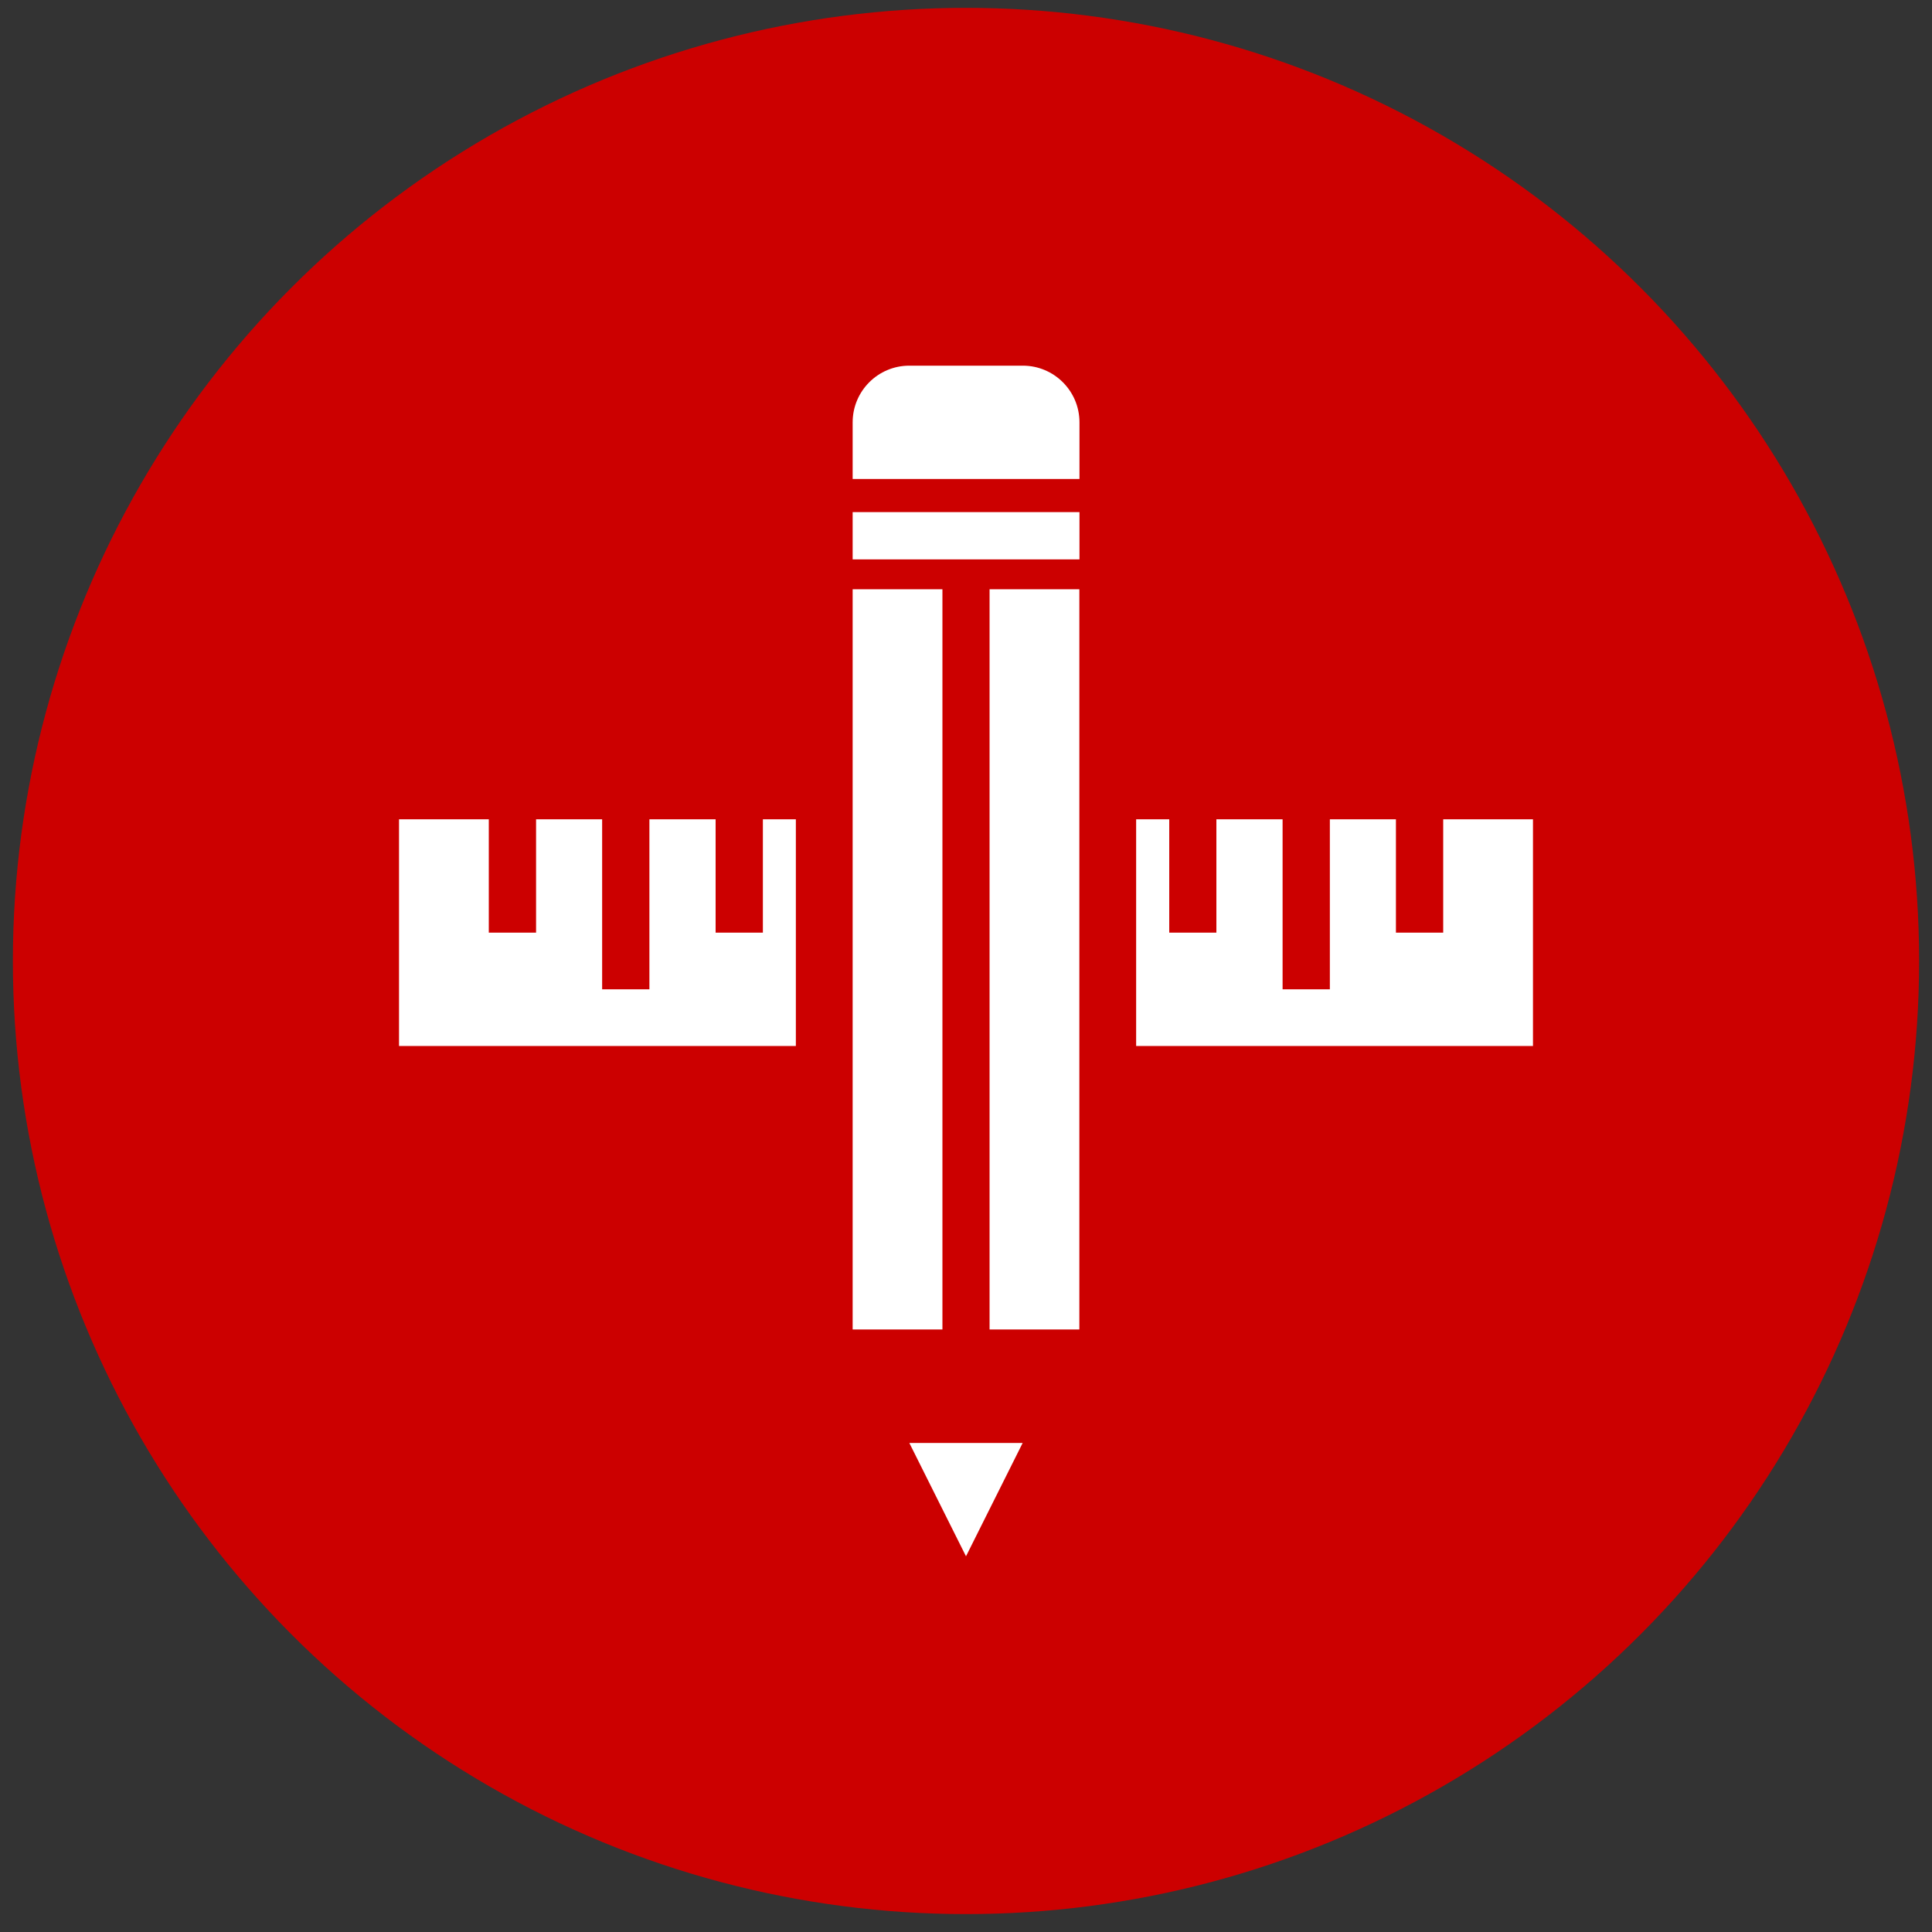
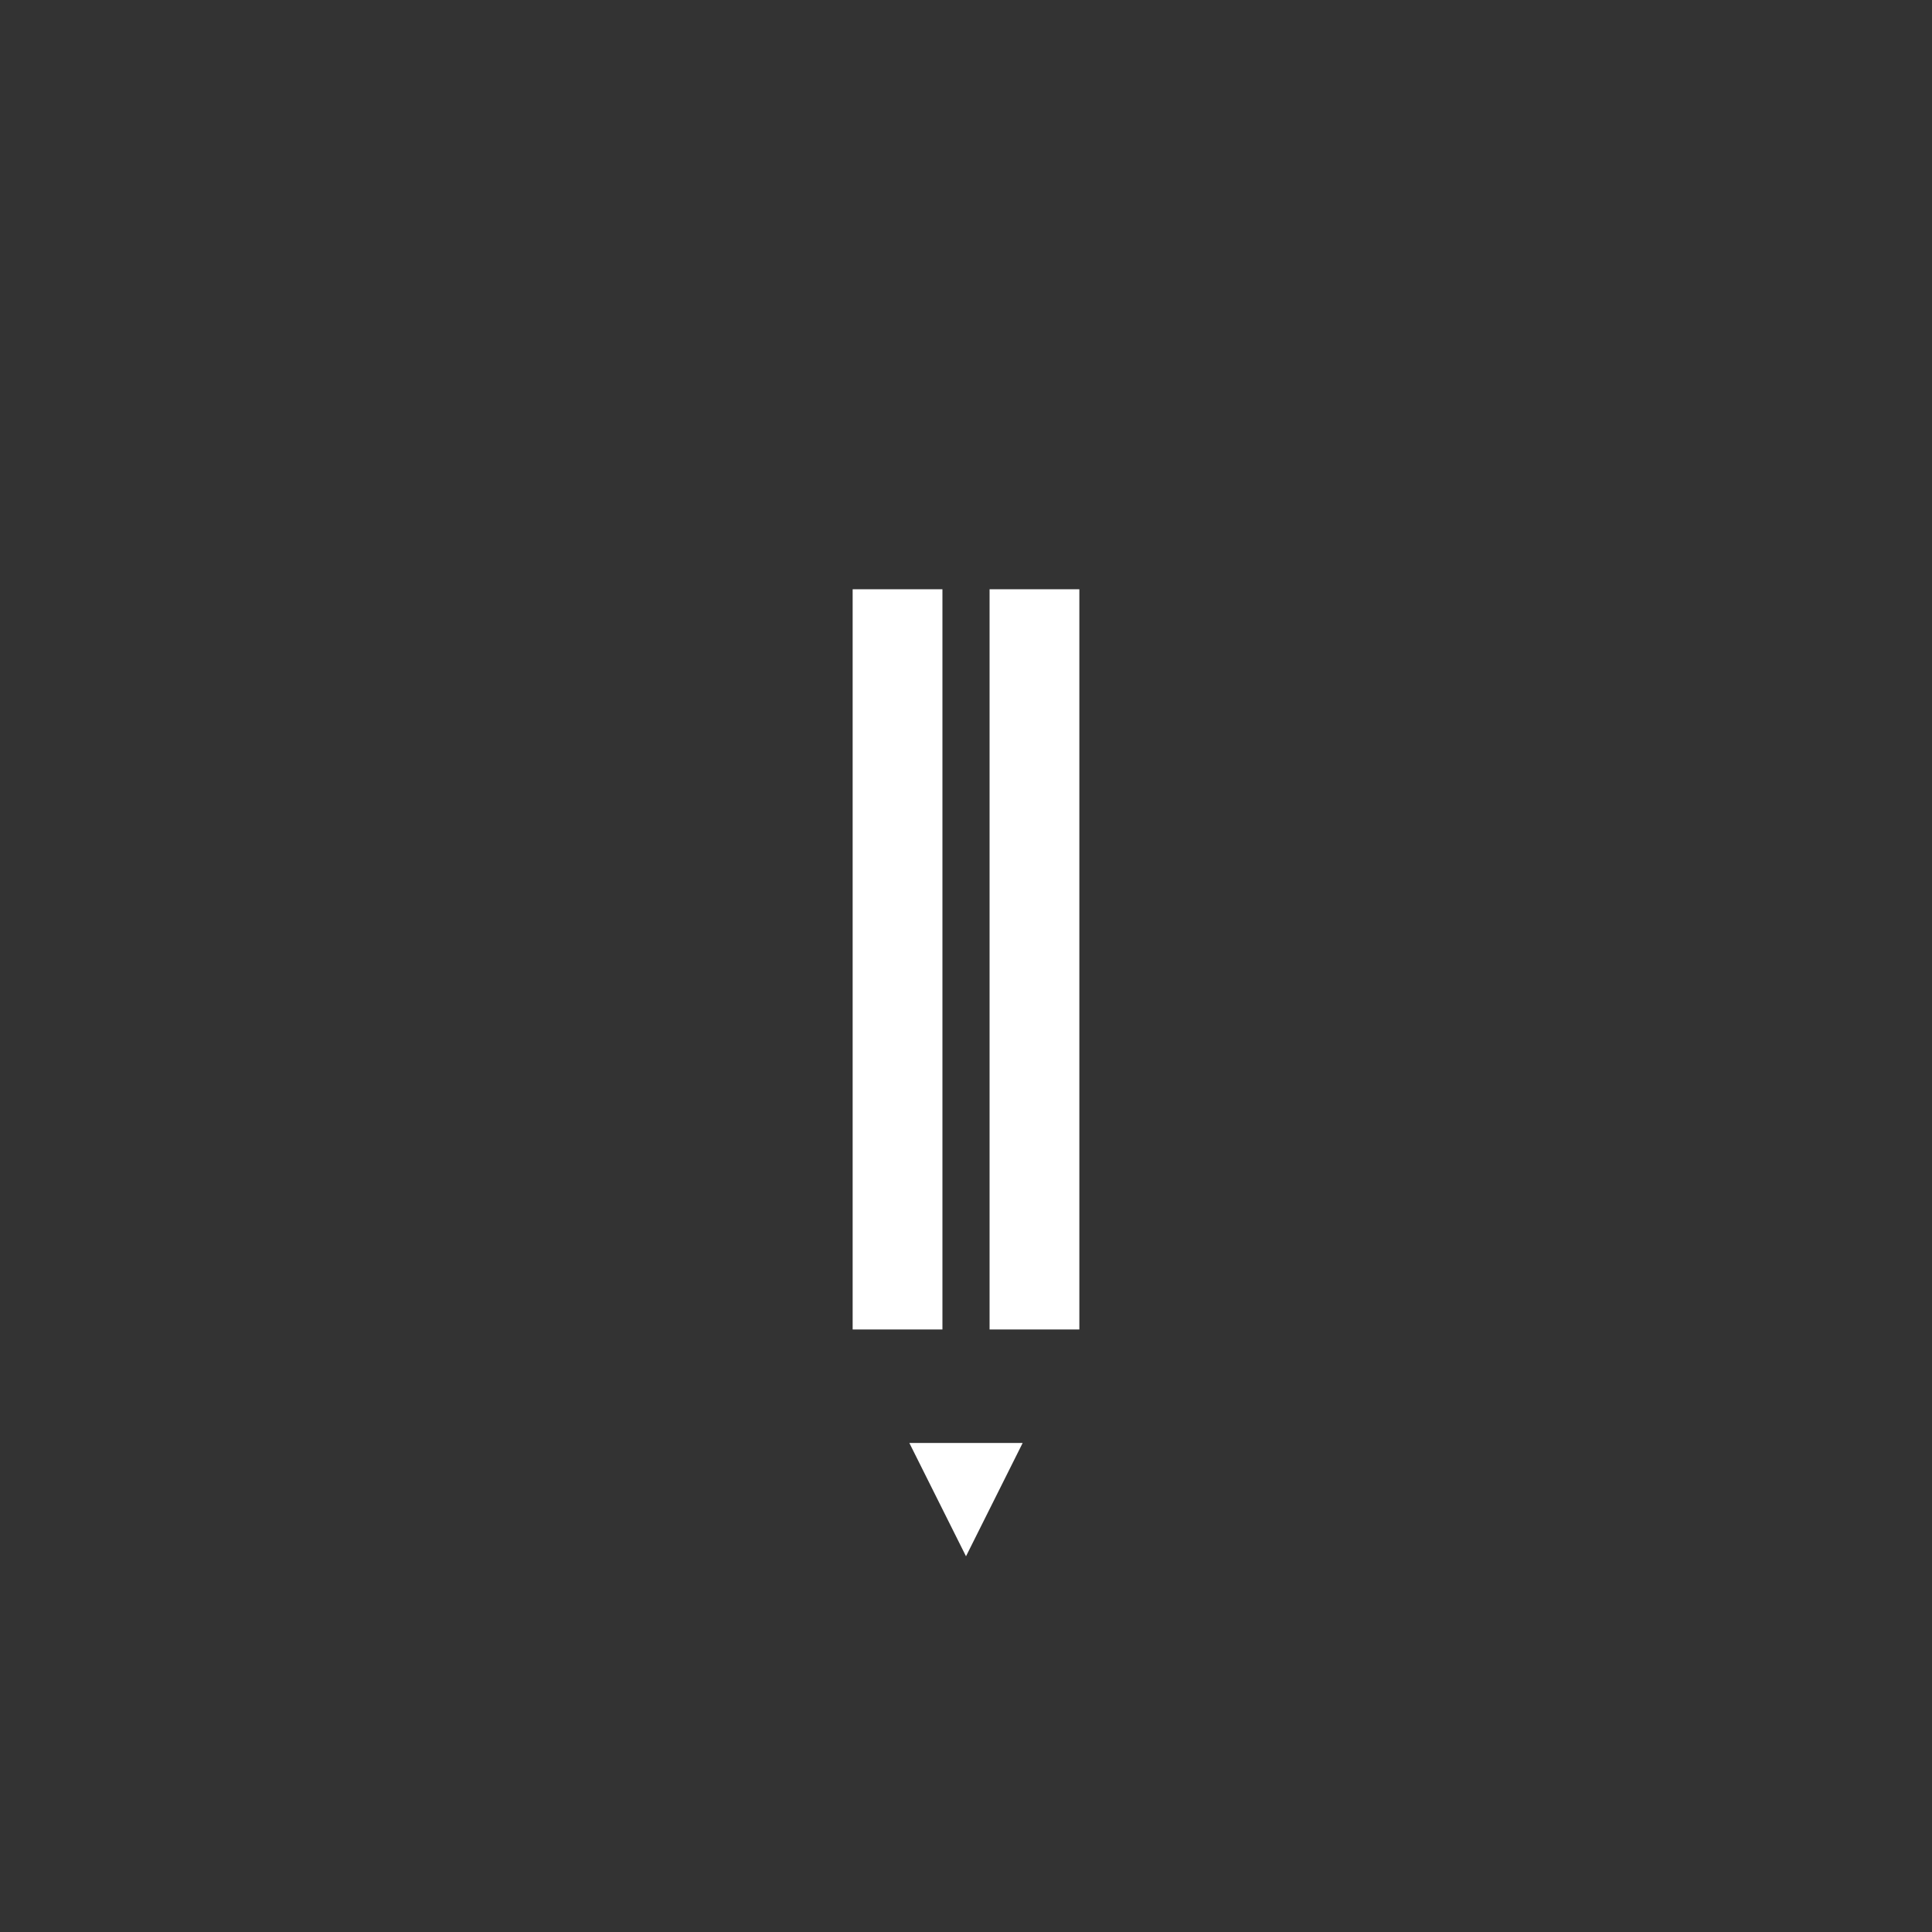
<svg xmlns="http://www.w3.org/2000/svg" id="Layer_1" data-name="Layer 1" viewBox="0 0 150 150">
  <rect x="0" y="0" width="150" height="150" fill="#333333" stroke="none" />
  <defs>
    <style>
      .cls-1 {
        fill: #c00;
      }

      .cls-1, .cls-2 {
        stroke-width: 0px;
      }

      .cls-2 {
        fill: #fff;
      }
    </style>
  </defs>
-   <circle class="cls-1" cx="75" cy="74.61" r="74" />
  <g>
-     <polygon class="cls-2" points="112.05 63.61 112.05 72.41 108.38 72.41 108.38 63.61 103.25 63.61 103.25 76.81 99.58 76.81 99.58 63.61 94.44 63.61 94.44 72.41 90.78 72.41 90.78 63.61 88.21 63.61 88.21 81.21 119.02 81.21 119.02 63.61 112.05 63.61" />
-     <polygon class="cls-2" points="59.23 63.61 59.23 72.41 55.56 72.41 55.56 63.61 50.42 63.61 50.42 76.81 46.75 76.81 46.75 63.61 41.62 63.61 41.62 72.41 37.95 72.41 37.95 63.61 30.98 63.61 30.98 81.21 61.79 81.21 61.79 63.61 59.23 63.61" />
    <polygon class="cls-2" points="70.6 112.03 75 120.83 79.4 112.03 70.6 112.03" />
-     <path class="cls-2" d="M79.4,28.39h-8.8c-2.43,0-4.4,1.97-4.4,4.4v4.4h17.61v-4.4c0-2.43-1.97-4.4-4.4-4.4Z" />
    <g>
      <rect class="cls-2" x="66.2" y="45.75" width="6.97" height="57.47" />
      <rect class="cls-2" x="76.83" y="45.75" width="6.97" height="57.47" />
    </g>
-     <rect class="cls-2" x="66.2" y="39.76" width="17.61" height="3.67" />
  </g>
</svg>